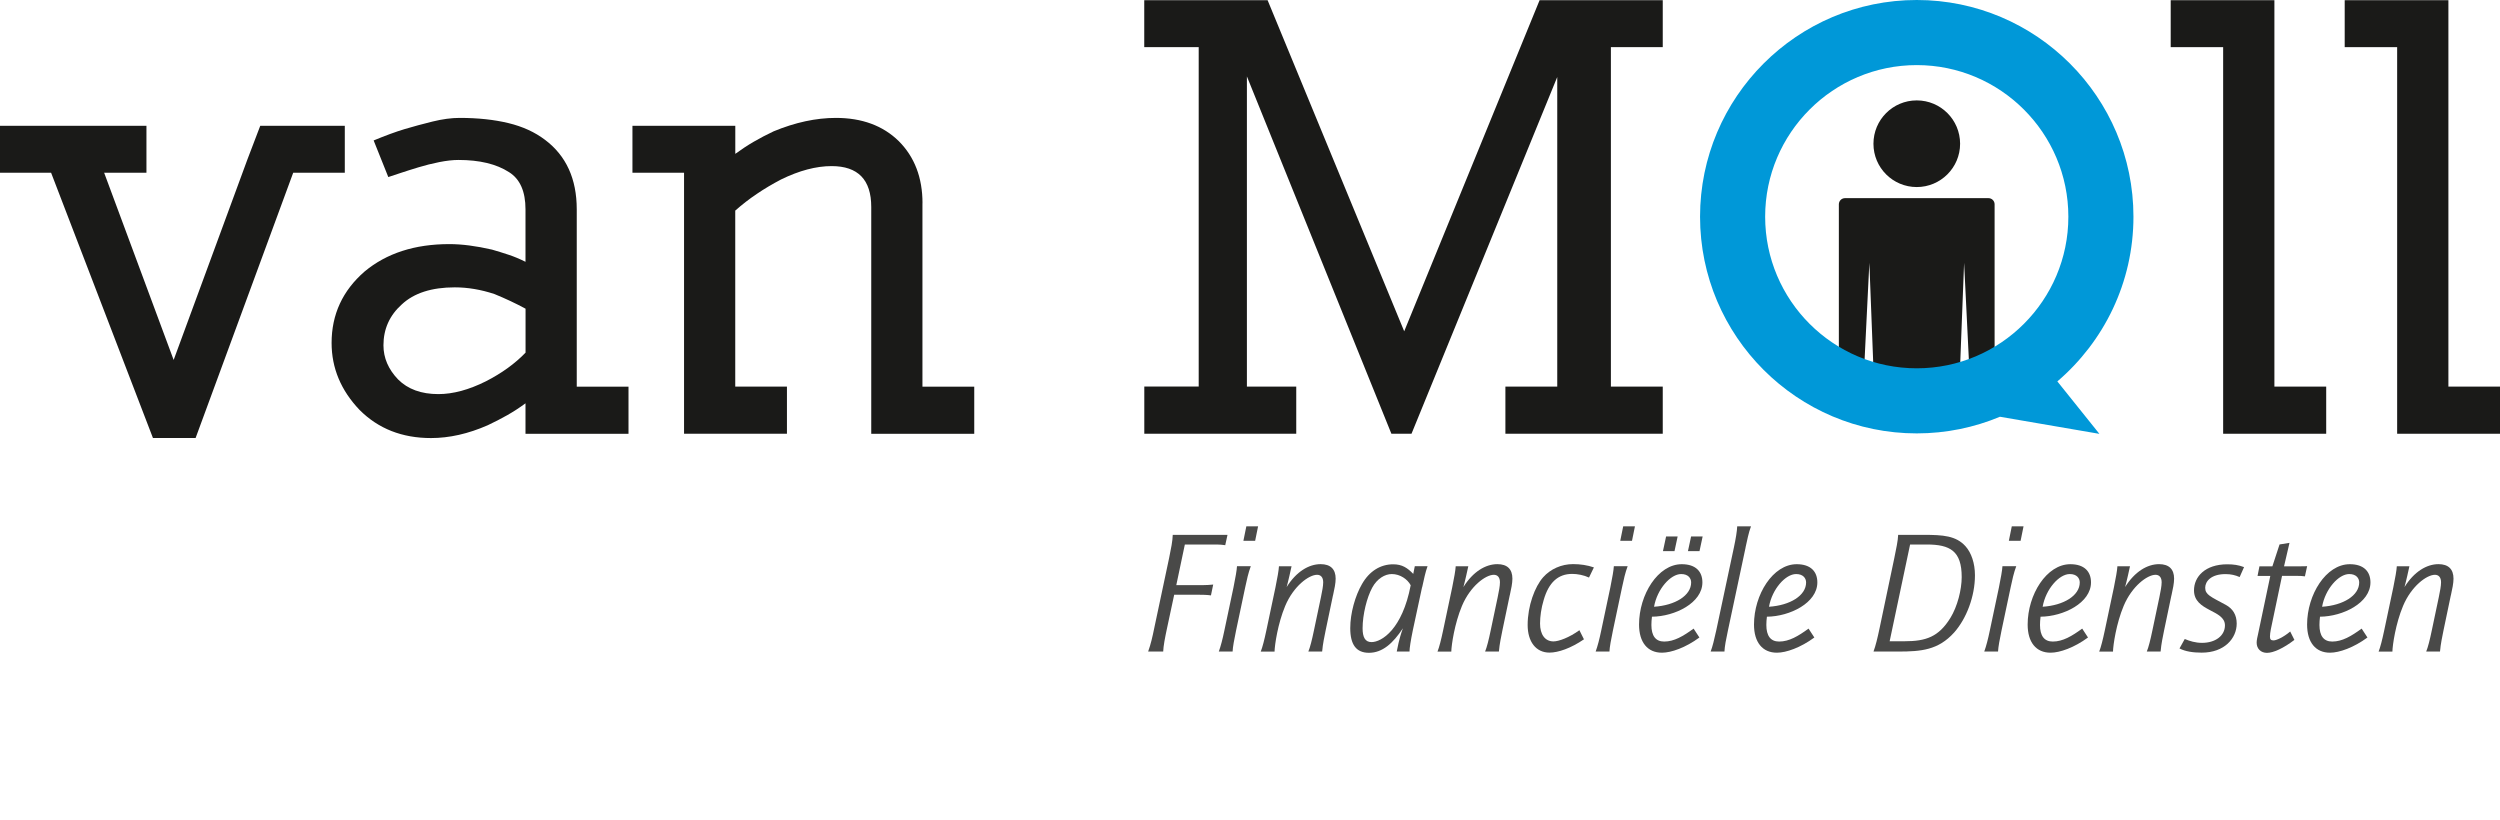
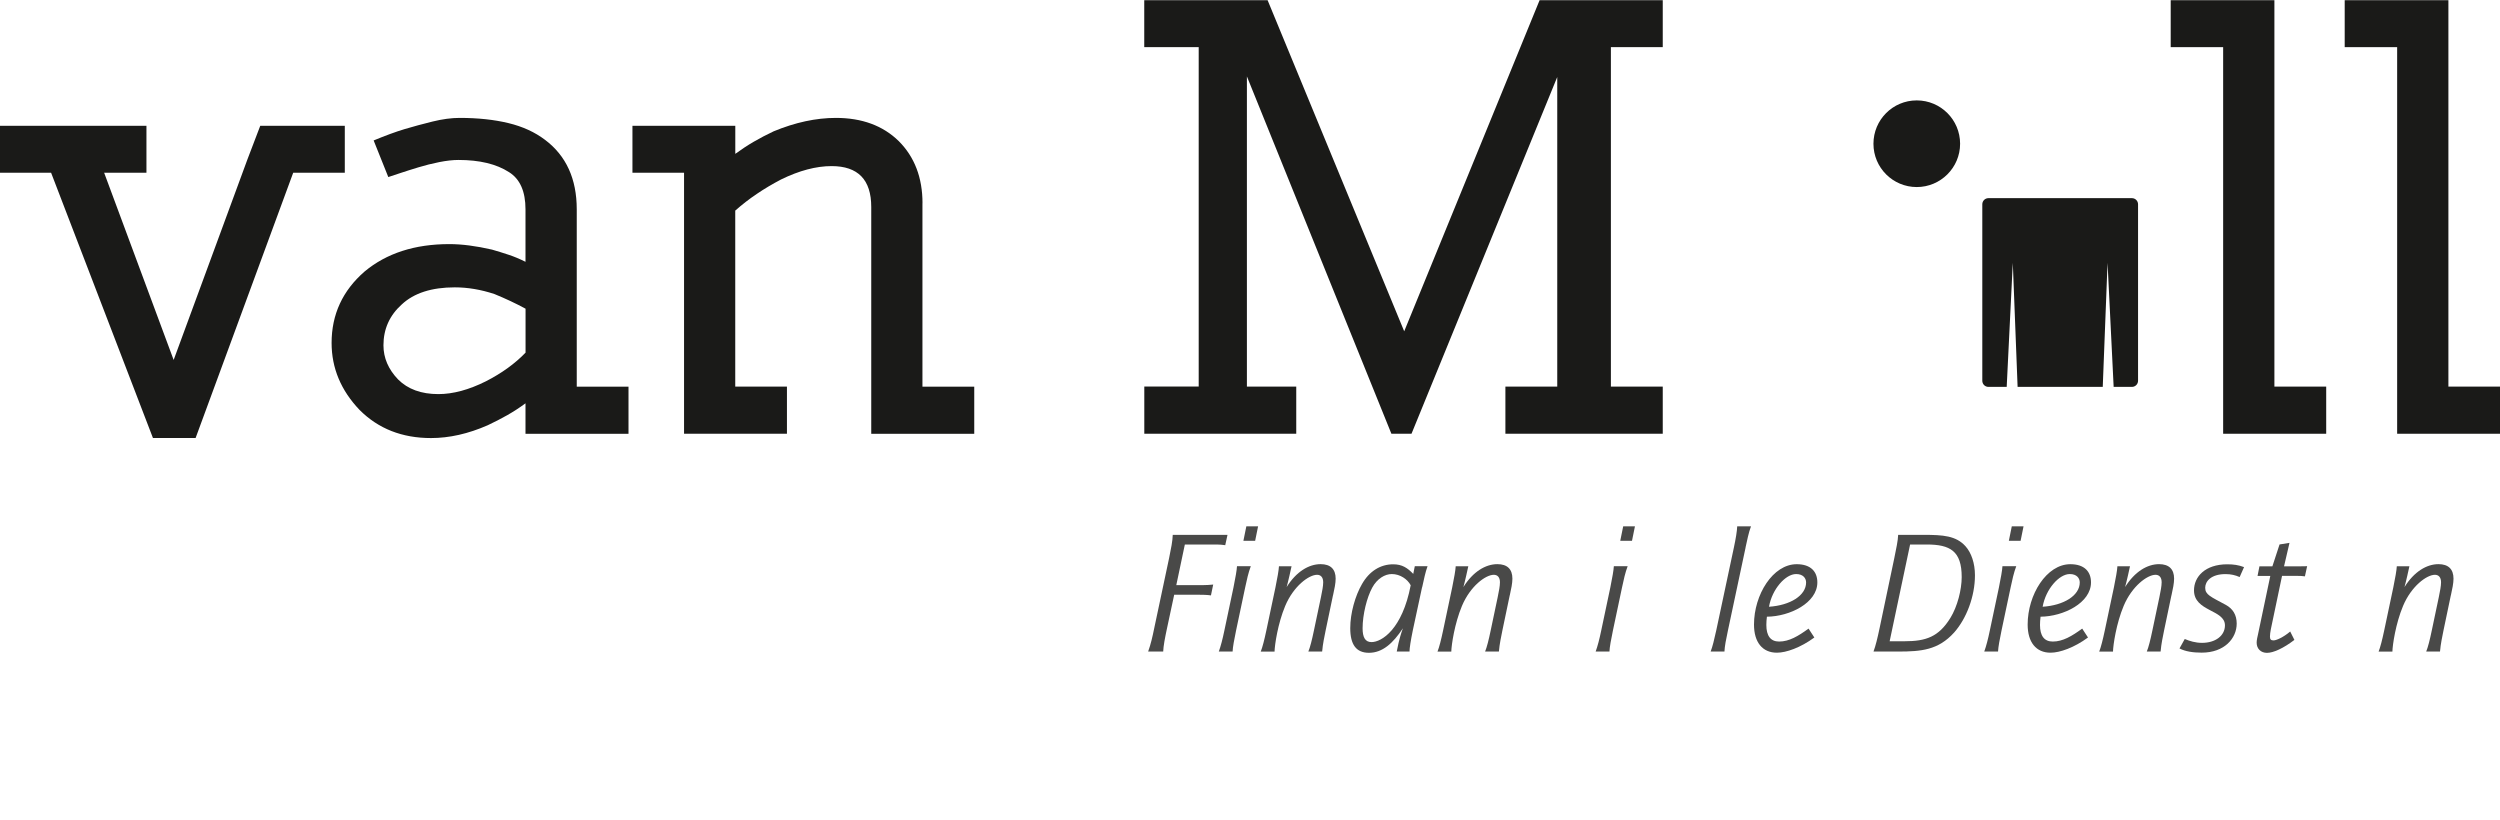
<svg xmlns="http://www.w3.org/2000/svg" id="logo_SVG" viewBox="0 0 500 163.93">
  <defs>
    <style>.cls-1{fill:#0098d8;}.cls-2{fill:#1a1a18;}.cls-3{fill:#494948;}</style>
  </defs>
  <g>
    <path class="cls-3" d="m245.05,109.04c-.39-.07-1.16-.14-1.68-.14h-6.4l-1.71,8.12h5.49c.52,0,1.26-.04,1.89-.11l-.45,2.17c-.7-.11-1.75-.14-2.94-.14h-4.41l-1.43,6.68c-.42,1.96-.73,3.57-.77,4.69h-3.01c.52-1.43.88-3.01,1.22-4.69l2.97-14c.38-1.85.7-3.43.73-4.65h10.95l-.45,2.06Z" />
    <path class="cls-3" d="m249.04,117.47l-1.82,8.61c-.38,1.82-.66,3.32-.7,4.23h-2.76c.38-1.02.77-2.52,1.12-4.23l1.82-8.61c.38-1.89.66-3.43.7-4.23h2.76c-.49,1.3-.81,2.76-1.12,4.23Zm1.99-9.31h-2.35l.59-2.9h2.35l-.59,2.9Z" />
    <path class="cls-3" d="m266.6,119.05l-1.47,7.03c-.24,1.23-.56,2.62-.7,4.23h-2.76c.35-.84.73-2.34,1.12-4.23l1.4-6.65c.24-1.15.45-2.24.45-2.97,0-1.01-.49-1.5-1.23-1.5-1.64,0-4.72,2.28-6.37,6.23-1.47,3.5-2.1,7.8-2.13,9.13h-2.76c.35-.88.73-2.38,1.12-4.23l1.82-8.61c.38-1.89.66-3.39.7-4.23h2.52l-.42,1.89c-.21.87-.42,1.82-.56,2.27,1.92-3.08,4.44-4.58,6.79-4.58,1.99,0,3.01,1.01,3.01,2.9,0,.91-.24,2.06-.52,3.32Z" />
    <path class="cls-3" d="m284.41,117.47l-1.85,8.61c-.42,2.03-.66,3.6-.66,4.23h-2.55l.35-1.68c.14-.66.46-1.82.88-2.97-1.99,3.01-4.09,4.9-6.79,4.9-2.55,0-3.74-1.64-3.74-4.93,0-2.97.98-6.47,2.35-8.82,1.47-2.59,3.71-3.95,6.23-3.95,1.82,0,2.87.73,4.02,1.92l.31-1.54h2.55c-.45,1.23-.73,2.66-1.08,4.23Zm-6.05-2.66c-1.37,0-2.94.91-3.92,2.73-1.05,1.92-1.92,5.35-1.92,8.12,0,1.75.49,2.76,1.78,2.76,2.03,0,6.16-2.56,7.84-11.37-.63-1.19-2.1-2.24-3.78-2.24Z" />
    <path class="cls-3" d="m301.95,119.05l-1.47,7.03c-.24,1.23-.56,2.62-.7,4.23h-2.76c.35-.84.73-2.34,1.12-4.23l1.4-6.65c.24-1.15.45-2.24.45-2.97,0-1.01-.49-1.5-1.23-1.5-1.64,0-4.72,2.28-6.37,6.23-1.47,3.5-2.1,7.8-2.13,9.13h-2.76c.35-.88.73-2.38,1.12-4.23l1.82-8.61c.38-1.89.66-3.39.7-4.23h2.52l-.42,1.89c-.21.87-.42,1.82-.56,2.27,1.92-3.08,4.44-4.58,6.79-4.58,1.99,0,3.01,1.01,3.01,2.9,0,.91-.24,2.06-.52,3.32Z" />
-     <path class="cls-3" d="m317.8,115.51c-1.05-.49-2.31-.73-3.36-.73-2.83,0-4.69,1.71-5.7,5.21-.49,1.61-.73,3.32-.73,4.72,0,2.17.98,3.57,2.69,3.57,1.05,0,3.15-.77,5.18-2.24l.91,1.82c-2.59,1.78-5.14,2.66-6.89,2.66-2.73,0-4.37-2.2-4.37-5.53,0-3.81,1.43-7.66,3.11-9.55,1.47-1.64,3.64-2.62,5.98-2.62,1.43,0,2.87.21,4.16.66l-.98,2.03Z" />
    <path class="cls-3" d="m324.41,117.47l-1.82,8.61c-.38,1.82-.66,3.32-.7,4.23h-2.76c.38-1.02.77-2.52,1.12-4.23l1.82-8.61c.38-1.89.66-3.43.7-4.23h2.76c-.49,1.3-.81,2.76-1.12,4.23Zm1.99-9.31h-2.35l.59-2.9h2.35l-.59,2.9Z" />
-     <path class="cls-3" d="m330.39,123.35c-.07.56-.11,1.15-.11,1.64,0,2.17.84,3.32,2.56,3.32,1.99,0,3.81-1.08,5.88-2.59l1.16,1.78c-2.76,2.03-5.63,3.04-7.49,3.04-2.87,0-4.58-2.06-4.58-5.63,0-5.98,3.78-12.07,8.54-12.07,2.83,0,4.13,1.5,4.13,3.64,0,4.09-5.49,6.82-10.08,6.86Zm5.84-8.54c-2.1,0-4.79,2.97-5.42,6.54,4.23-.28,7.42-2.24,7.42-4.86,0-.84-.59-1.68-1.99-1.68Zm-1.33-4.58h-2.31l.63-2.94h2.31l-.63,2.94Zm5,0h-2.31l.63-2.94h2.31l-.63,2.94Z" />
    <path class="cls-3" d="m349.12,109.49l-3.53,16.59c-.38,1.75-.66,3.22-.7,4.23h-2.76c.38-.98.73-2.45,1.12-4.23l3.53-16.59c.38-1.78.63-3.29.66-4.23h2.76c-.49,1.3-.77,2.8-1.09,4.23Z" />
    <path class="cls-3" d="m353.38,123.35c-.07.56-.11,1.15-.11,1.64,0,2.17.84,3.32,2.56,3.32,1.99,0,3.81-1.08,5.88-2.59l1.16,1.78c-2.76,2.03-5.63,3.04-7.49,3.04-2.87,0-4.58-2.06-4.58-5.63,0-5.98,3.78-12.07,8.54-12.07,2.83,0,4.13,1.5,4.13,3.64,0,4.09-5.49,6.82-10.08,6.86Zm5.84-8.54c-2.1,0-4.79,2.97-5.42,6.54,4.23-.28,7.42-2.24,7.42-4.86,0-.84-.59-1.68-1.99-1.68Z" />
    <path class="cls-3" d="m390.83,126.5c-3.18,3.53-6.61,3.81-11.2,3.81h-4.93c.42-1.12.81-2.73,1.22-4.69l2.94-14c.38-1.89.73-3.46.77-4.65h5.11c3.88,0,6.47.18,8.36,2.28,1.16,1.29,1.89,3.39,1.89,5.81,0,4.2-1.68,8.64-4.16,11.44Zm-5.49-17.6h-3.32l-4.09,19.35h3.01c4.23,0,6.79-.87,9.13-4.65,1.43-2.31,2.27-5.7,2.27-8.19,0-5.21-2.31-6.51-7-6.51Z" />
    <path class="cls-3" d="m402.13,117.47l-1.82,8.61c-.38,1.82-.66,3.32-.7,4.23h-2.76c.38-1.02.77-2.52,1.12-4.23l1.82-8.61c.38-1.89.66-3.43.7-4.23h2.76c-.49,1.3-.81,2.76-1.12,4.23Zm1.99-9.31h-2.35l.59-2.9h2.35l-.59,2.9Z" />
    <path class="cls-3" d="m408.11,123.35c-.07.56-.11,1.15-.11,1.64,0,2.17.84,3.32,2.56,3.32,1.99,0,3.81-1.08,5.88-2.59l1.16,1.78c-2.76,2.03-5.63,3.04-7.49,3.04-2.87,0-4.58-2.06-4.58-5.63,0-5.98,3.78-12.07,8.54-12.07,2.83,0,4.13,1.5,4.13,3.64,0,4.09-5.49,6.82-10.08,6.86Zm5.84-8.54c-2.1,0-4.79,2.97-5.42,6.54,4.23-.28,7.42-2.24,7.42-4.86,0-.84-.59-1.68-1.99-1.68Z" />
    <path class="cls-3" d="m434.29,119.05l-1.47,7.03c-.24,1.23-.56,2.62-.7,4.23h-2.76c.35-.84.73-2.34,1.12-4.23l1.4-6.65c.24-1.15.45-2.24.45-2.97,0-1.01-.49-1.5-1.23-1.5-1.64,0-4.72,2.28-6.37,6.23-1.47,3.5-2.1,7.8-2.13,9.13h-2.76c.35-.88.73-2.38,1.12-4.23l1.82-8.61c.38-1.89.66-3.39.7-4.23h2.52l-.42,1.89c-.21.87-.42,1.82-.56,2.27,1.92-3.08,4.44-4.58,6.79-4.58,1.99,0,3.01,1.01,3.01,2.9,0,.91-.24,2.06-.52,3.32Z" />
    <path class="cls-3" d="m447.93,115.41c-.88-.38-1.71-.59-2.83-.59-2.87,0-4.06,1.44-4.06,2.73,0,1.4,1.08,1.78,4.13,3.43,1.4.77,2.17,1.99,2.17,3.74,0,2.94-2.45,5.81-7,5.81-1.75,0-3.29-.24-4.44-.84l1.05-1.89c1.01.42,2.13.77,3.46.77,2.69,0,4.58-1.44,4.58-3.5,0-3.18-6.19-2.73-6.19-7,0-2.73,2.24-5.21,6.65-5.21,1.26,0,2.24.14,3.36.56l-.88,1.99Z" />
    <path class="cls-3" d="m460.99,115.27c-.31-.07-1.12-.1-1.78-.1h-2.8l-2.24,10.67c-.11.49-.18,1.19-.18,1.47,0,.59.21.77.73.77s1.92-.59,3.32-1.78l.84,1.68c-2.2,1.68-4.2,2.59-5.49,2.59-1.23,0-2.06-.84-2.06-2.03,0-.56.17-1.22.28-1.71l2.45-11.65h-2.55l.38-1.92h2.59l1.43-4.37,1.99-.32-1.09,4.69h3.43c.32,0,.98,0,1.19-.03l-.45,2.06Z" />
-     <path class="cls-3" d="m464,123.35c-.07.56-.11,1.15-.11,1.64,0,2.17.84,3.32,2.56,3.32,1.99,0,3.81-1.08,5.88-2.59l1.16,1.78c-2.76,2.03-5.63,3.04-7.49,3.04-2.87,0-4.58-2.06-4.58-5.63,0-5.98,3.78-12.07,8.54-12.07,2.83,0,4.13,1.5,4.13,3.64,0,4.09-5.49,6.82-10.08,6.86Zm5.84-8.54c-2.1,0-4.79,2.97-5.42,6.54,4.23-.28,7.42-2.24,7.42-4.86,0-.84-.59-1.68-1.99-1.68Z" />
    <path class="cls-3" d="m490.17,119.05l-1.47,7.03c-.24,1.23-.56,2.62-.7,4.23h-2.76c.35-.84.73-2.34,1.12-4.23l1.4-6.65c.24-1.15.45-2.24.45-2.97,0-1.01-.49-1.5-1.23-1.5-1.64,0-4.72,2.28-6.37,6.23-1.47,3.5-2.1,7.8-2.13,9.13h-2.76c.35-.88.73-2.38,1.12-4.23l1.82-8.61c.38-1.89.66-3.39.7-4.23h2.52l-.42,1.89c-.21.87-.42,1.82-.56,2.27,1.92-3.08,4.44-4.58,6.79-4.58,1.99,0,3.01,1.01,3.01,2.9,0,.91-.24,2.06-.52,3.32Z" />
  </g>
  <g>
    <path class="cls-2" d="m392.02,28.75c0-4.79-3.88-8.67-8.67-8.67s-8.66,3.88-8.66,8.67,3.88,8.66,8.66,8.66,8.67-3.88,8.67-8.66Z" />
-     <path class="cls-2" d="m397.69,39.63h-28.69c-.68,0-1.23.55-1.23,1.23v35.29c0,.68.55,1.23,1.23,1.23h3.65l1.22-24.82.96,24.82h17.03l.96-24.82,1.22,24.82h3.65c.68,0,1.23-.55,1.23-1.23v-35.29c0-.68-.55-1.23-1.23-1.23Z" />
+     <path class="cls-2" d="m397.69,39.63c-.68,0-1.23.55-1.23,1.23v35.29c0,.68.55,1.23,1.23,1.23h3.65l1.22-24.82.96,24.82h17.03l.96-24.82,1.22,24.82h3.65c.68,0,1.23-.55,1.23-1.23v-35.29c0-.68-.55-1.23-1.23-1.23Z" />
  </g>
-   <path class="cls-1" d="m411.46,76.29c9.31-7.96,15.23-19.77,15.23-32.95,0-23.9-19.44-43.34-43.34-43.34s-43.34,19.44-43.34,43.34,19.44,43.34,43.34,43.34c5.89,0,11.51-1.19,16.64-3.33l19.89,3.42-8.41-10.49Zm-58.43-32.95c0-16.72,13.6-30.32,30.32-30.32s30.32,13.6,30.32,30.32-13.6,30.32-30.32,30.32-30.32-13.6-30.32-30.32Z" />
  <polygon class="cls-2" points="68.96 25.16 52.05 25.16 49.49 31.87 34.73 71.99 20.83 34.55 29.29 34.55 29.29 25.16 0 25.16 0 34.55 10.22 34.55 30.59 87.6 39.12 87.6 58.64 34.55 68.96 34.55 68.96 25.16" />
  <path class="cls-2" d="m115.35,41.87c0-6.1-2.12-10.73-6.34-13.9-2.03-1.54-4.47-2.66-7.32-3.35-2.85-.69-6.1-1.04-9.76-1.04-1.63,0-3.44.24-5.43.73-1.99.49-3.86,1-5.61,1.52-1.75.53-3.8,1.28-6.16,2.26l2.93,7.32c.49-.16,1.28-.43,2.38-.79,1.1-.37,2.32-.75,3.66-1.16,1.34-.41,2.72-.75,4.15-1.04,1.42-.28,2.7-.43,3.84-.43,4.23,0,7.6.81,10.12,2.44,2.2,1.38,3.29,3.86,3.29,7.44v10.49c-1.14-.57-2.26-1.04-3.35-1.4-1.1-.37-2.22-.71-3.35-1.04-3.17-.73-6.02-1.1-8.54-1.1-6.91,0-12.56,1.83-16.95,5.49-4.39,3.82-6.59,8.58-6.59,14.27,0,5.04,1.87,9.51,5.61,13.42,3.74,3.74,8.49,5.61,14.27,5.61,3.66,0,7.44-.85,11.34-2.56,1.38-.65,2.68-1.32,3.9-2.01,1.22-.69,2.44-1.48,3.66-2.38v6.1h20.6v-9.43h-10.35v-35.45Zm-10.24,28.66c-2.12,2.2-4.76,4.11-7.93,5.73-3.42,1.71-6.59,2.56-9.51,2.56-3.42,0-6.1-.98-8.05-2.93-1.95-2.03-2.93-4.31-2.93-6.83,0-3.25,1.22-5.98,3.66-8.17,2.44-2.28,5.98-3.42,10.61-3.42,2.6,0,5.24.45,7.93,1.34,2.2.9,4.27,1.87,6.22,2.93v8.78Z" />
  <path class="cls-2" d="m184.5,40.65c0-5.12-1.59-9.27-4.76-12.44-3.17-3.09-7.36-4.63-12.56-4.63-3.98,0-8.13.9-12.44,2.68-1.38.65-2.7,1.34-3.96,2.07-1.26.73-2.5,1.55-3.72,2.44v-5.61h-20.57v9.39h10.32v52.2h20.58v-9.43h-10.34v-35.2c1.38-1.22,2.82-2.34,4.33-3.35,1.5-1.02,3.11-1.97,4.82-2.87,3.66-1.79,7.03-2.68,10.12-2.68,5.28,0,7.93,2.72,7.93,8.17v45.37h20.6v-9.43h-10.36v-36.67Z" />
  <polygon class="cls-2" points="280.84 66.26 253.52 .04 228.85 .04 228.85 9.43 239.74 9.43 239.74 77.31 228.86 77.31 228.86 86.75 259.25 86.75 259.25 77.32 249.38 77.32 249.38 15.28 278.28 86.75 282.3 86.75 311.45 15.4 311.45 77.32 301.08 77.32 301.08 86.75 332.55 86.75 332.55 77.32 322.18 77.32 322.18 9.43 332.55 9.43 332.55 .04 307.92 .04 280.84 66.26" />
  <polygon class="cls-2" points="454.88 77.32 454.88 .04 434.14 .04 434.14 9.43 444.63 9.43 444.63 79.31 444.63 86.75 465.24 86.75 465.24 77.32 454.88 77.32" />
  <polygon class="cls-2" points="489.68 77.32 489.68 .04 468.94 .04 468.94 9.43 479.43 9.43 479.43 79.31 479.43 86.75 500 86.75 500 77.32 489.68 77.32" />
</svg>